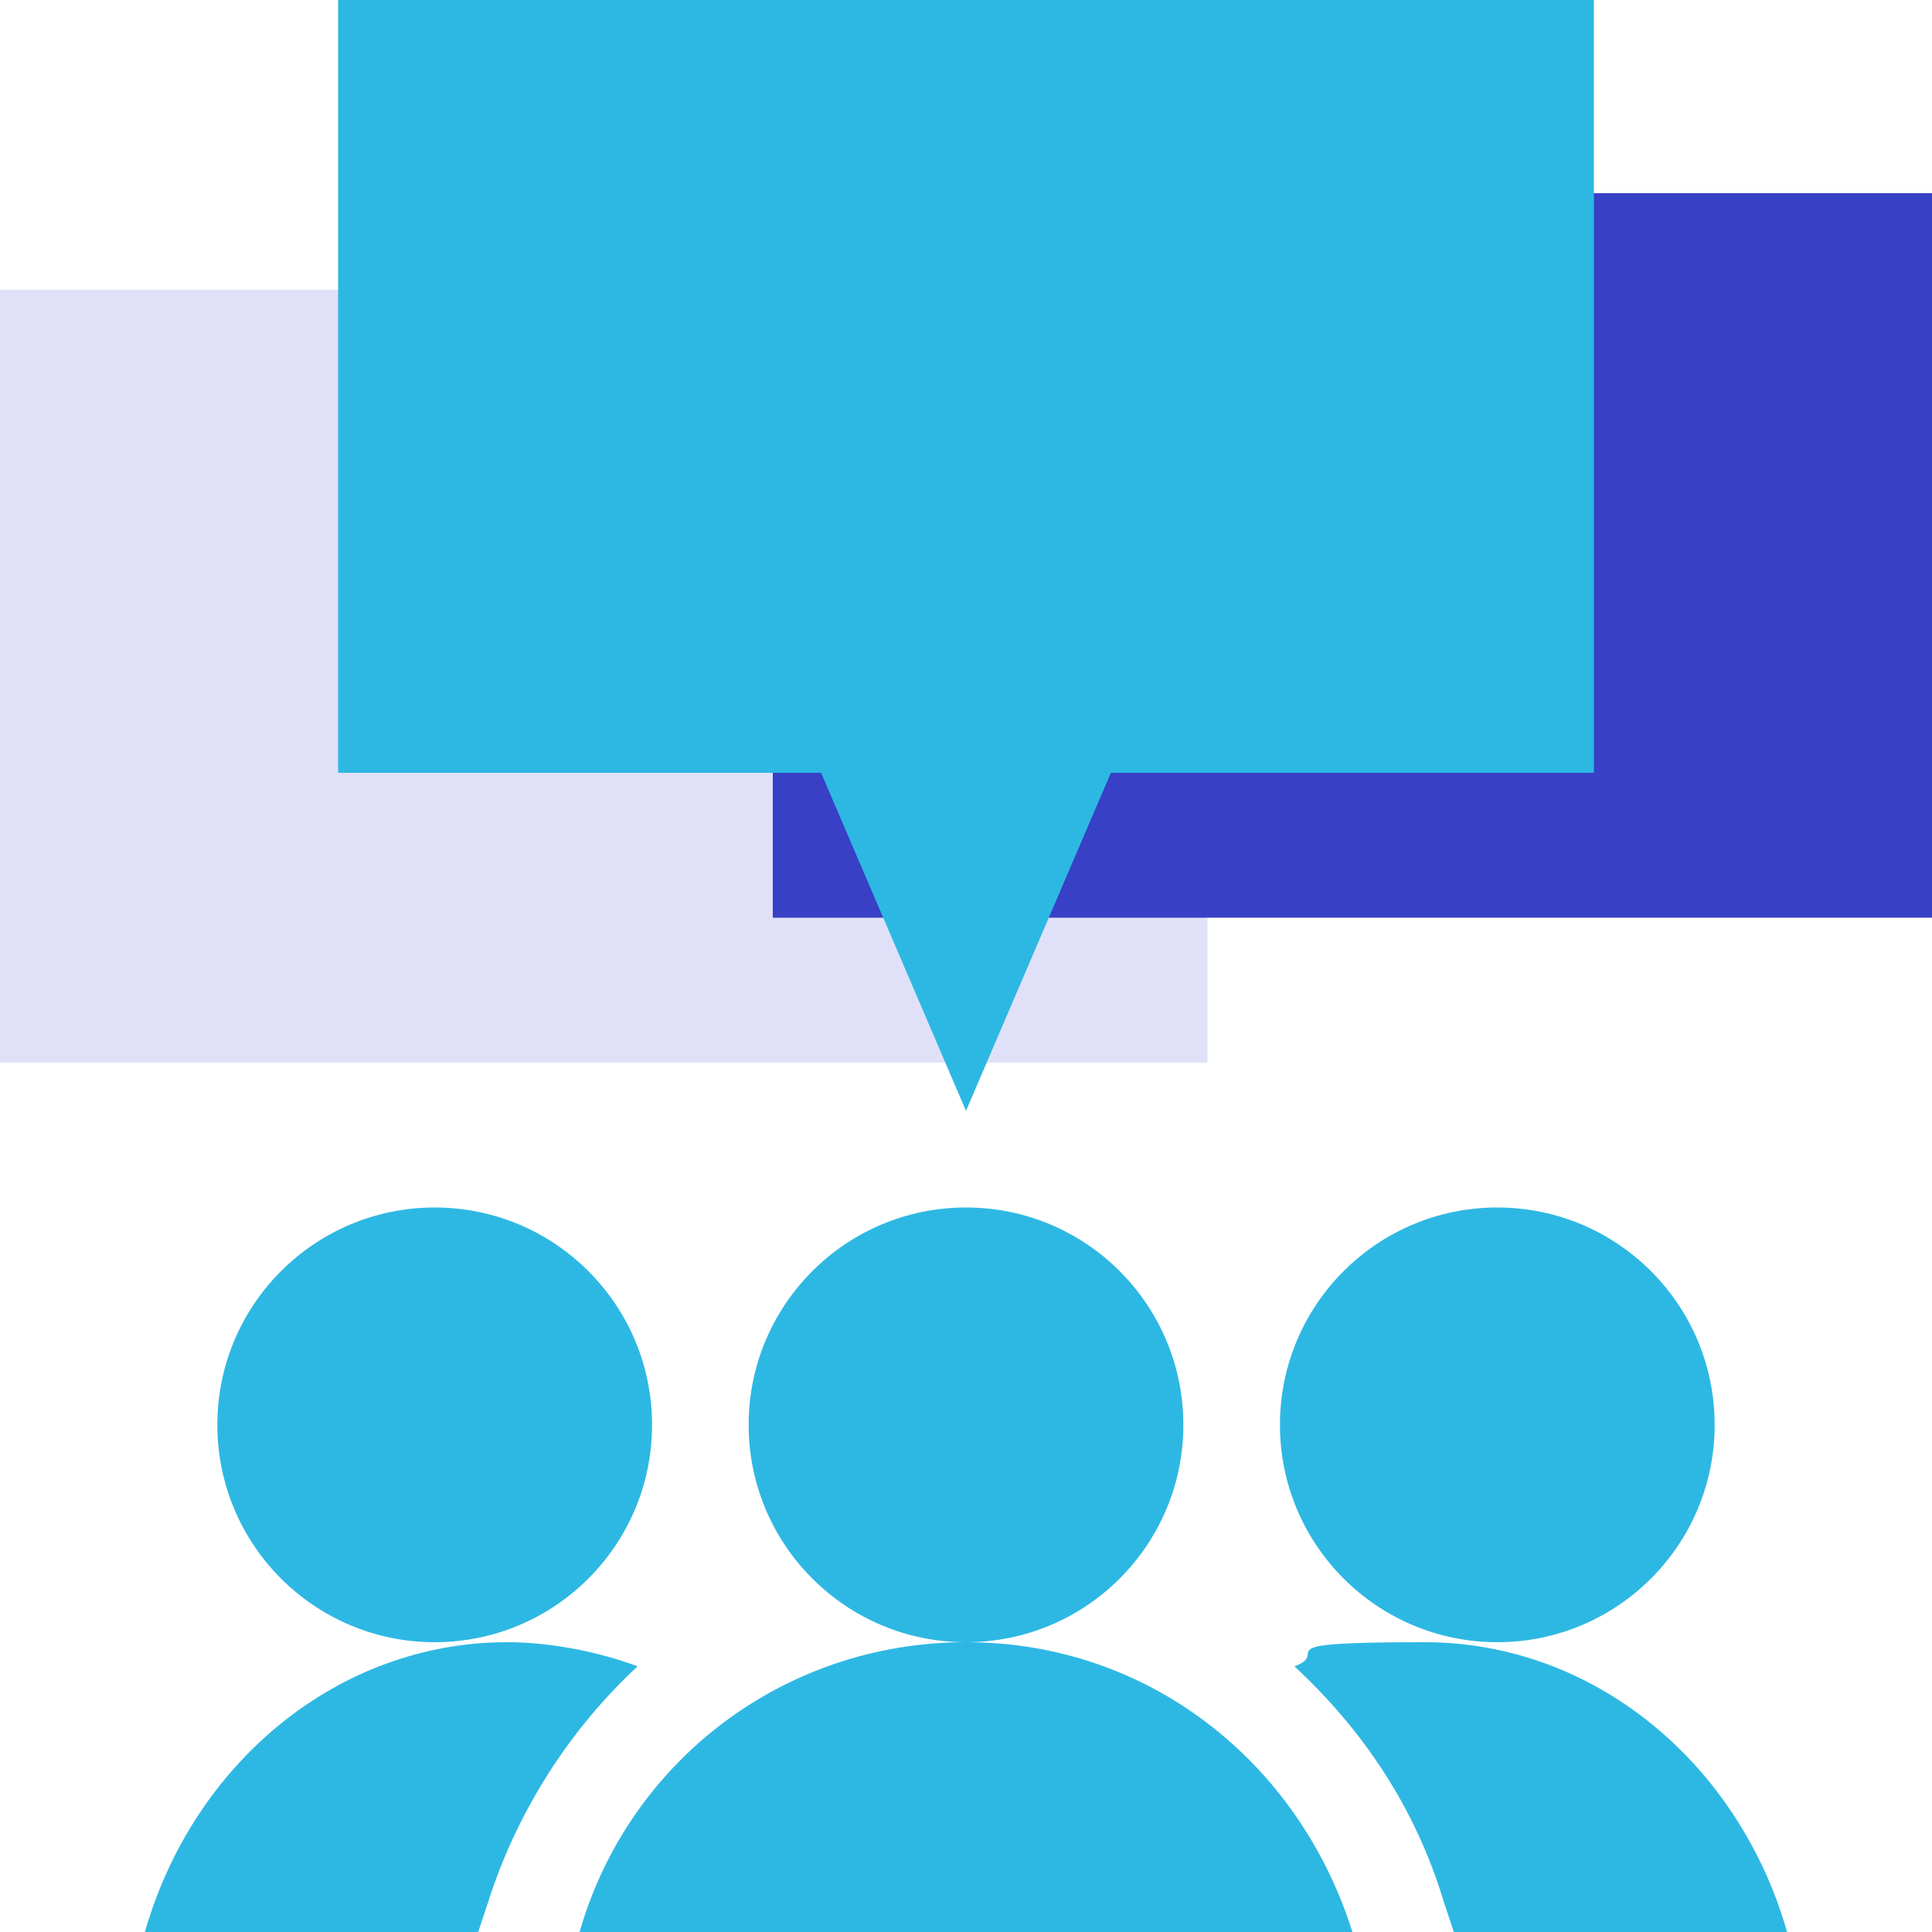
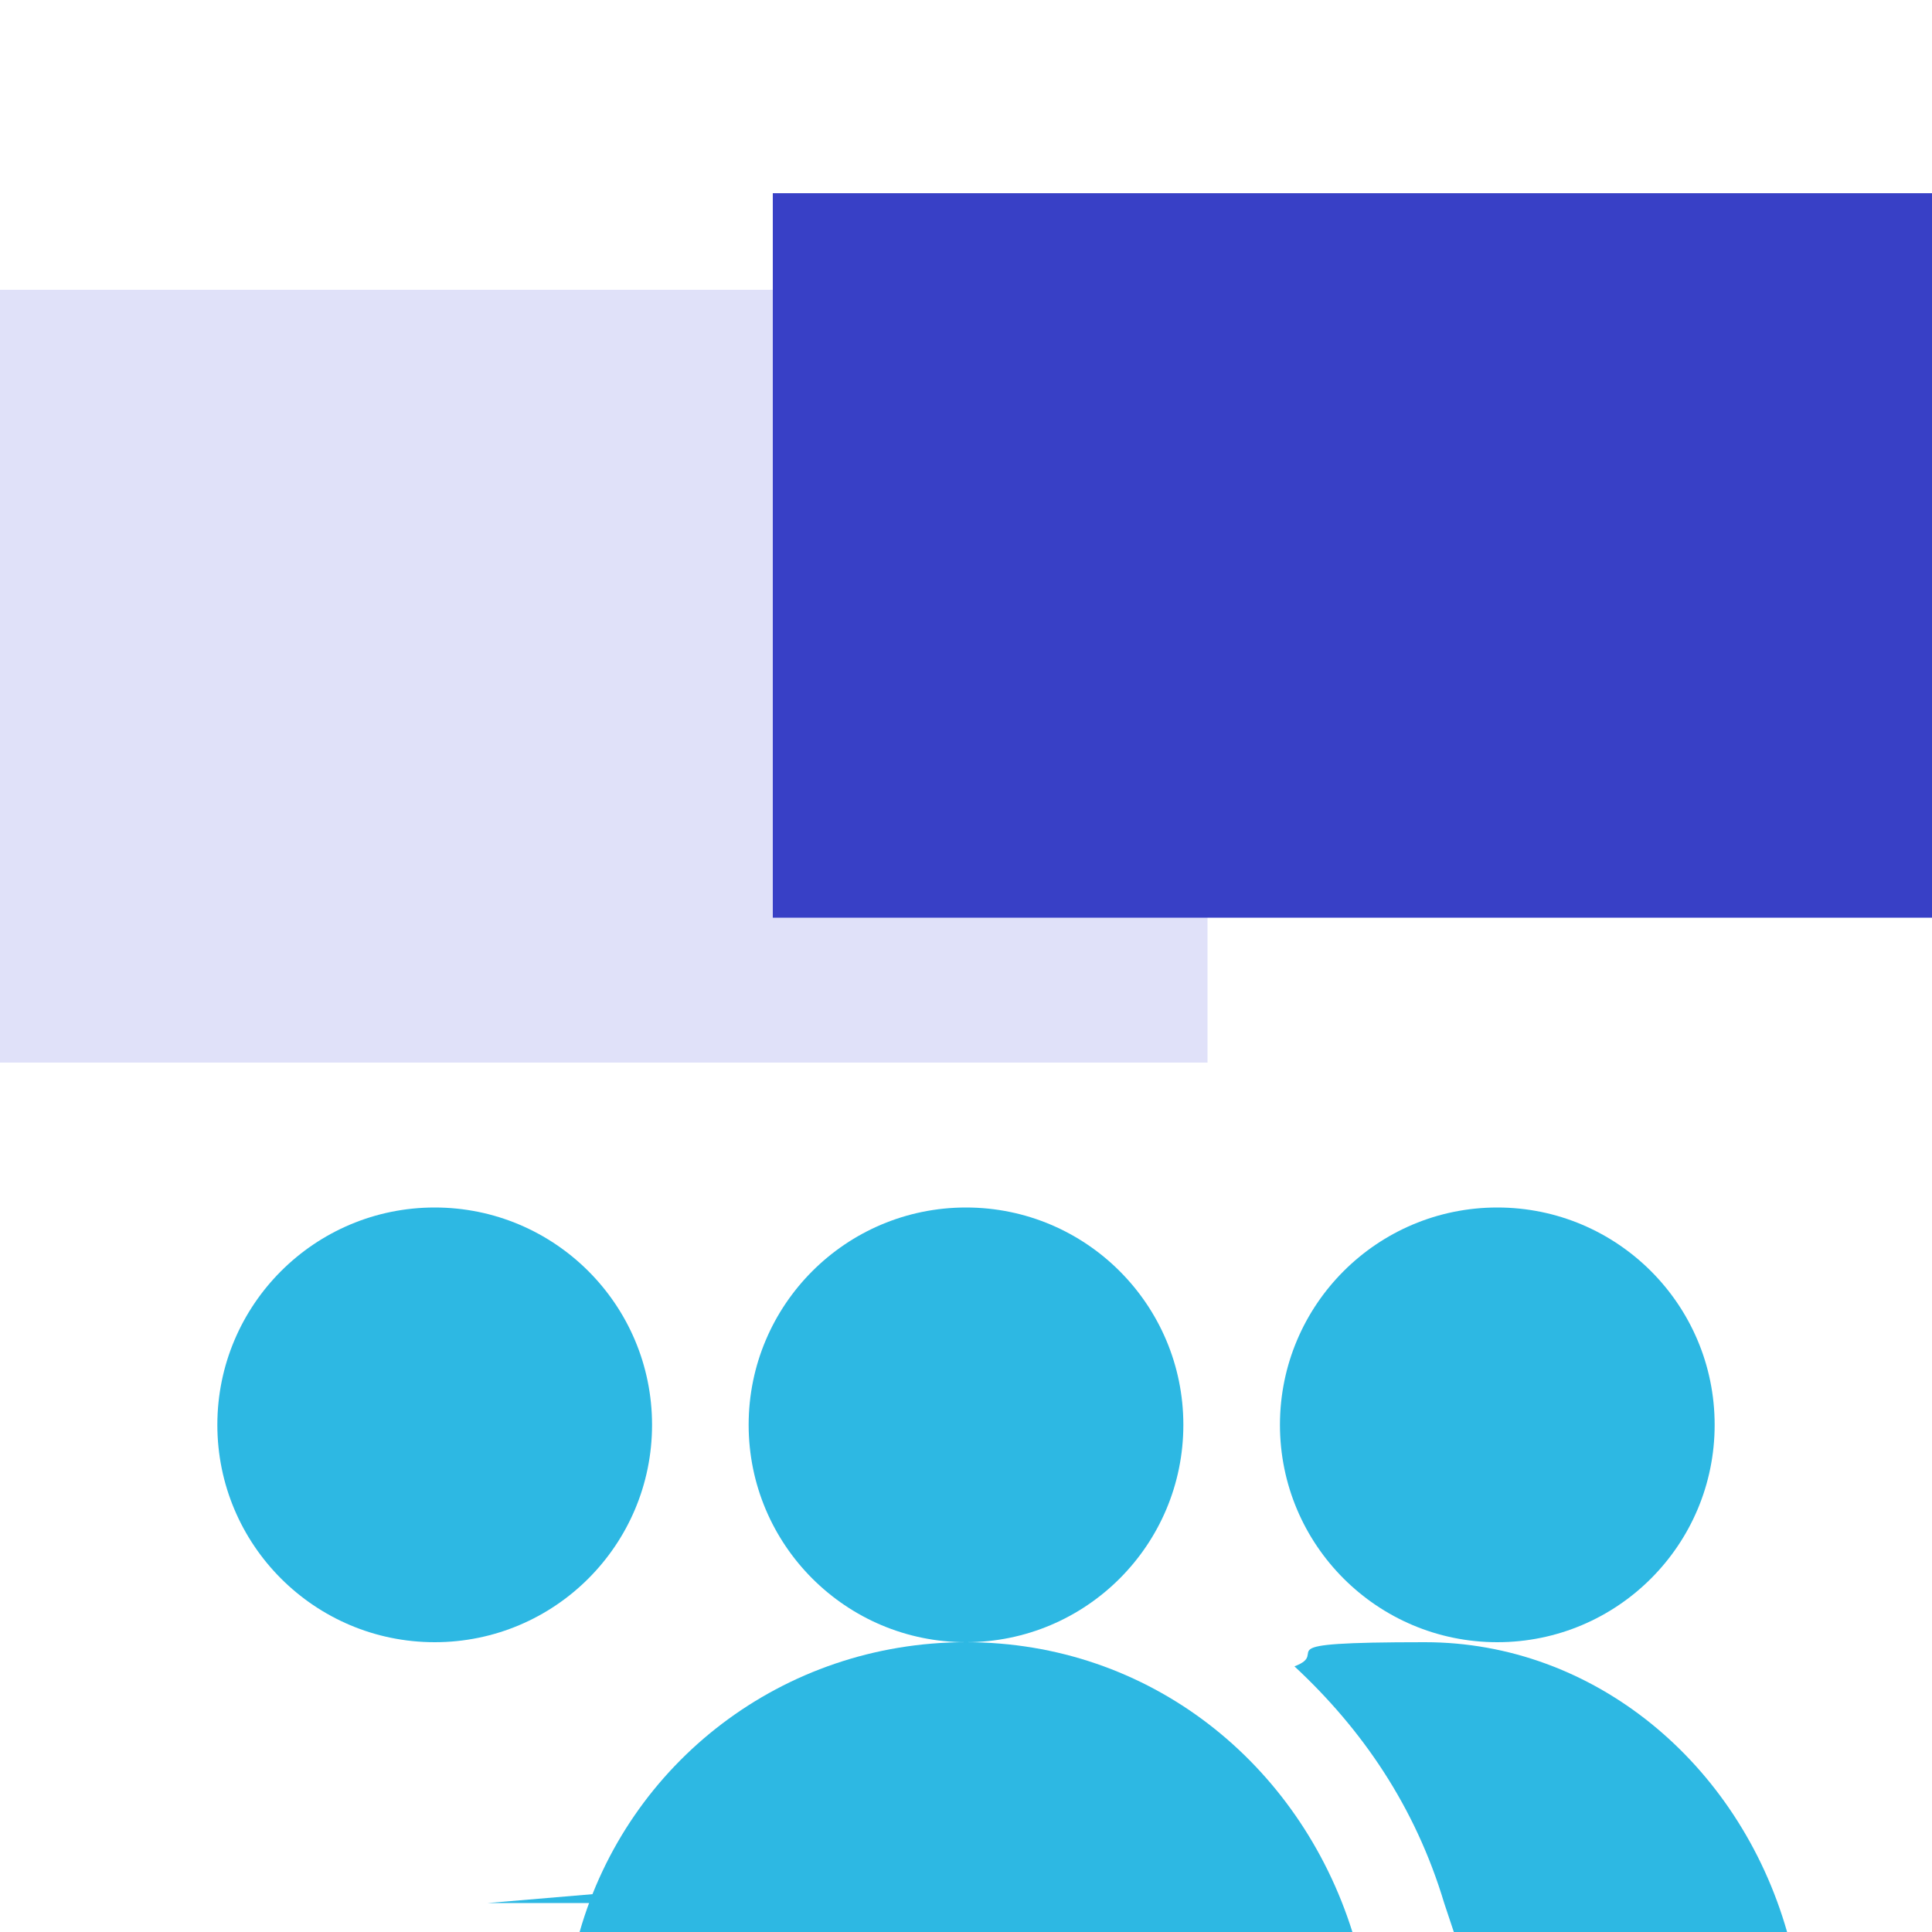
<svg xmlns="http://www.w3.org/2000/svg" version="1.1" width="40" height="40" viewBox="0 0 40 40">
  <defs>
    <style>
            .cls-1 {
                fill: #e0e1f9;
            }

            .cls-2 {
                fill: #3840c6;
            }

            .cls-3 {
                fill: #2db8e3;
            }
        </style>
  </defs>
  <g>
    <g id="Layer_1">
      <g>
        <circle class="cls-3" cx="31" cy="29.5" r="4.5" />
        <circle class="cls-3" cx="9" cy="29.5" r="4.5" />
        <g>
          <path class="cls-3" d="M29.9,39.4l.2.6h6.9c-1-3.5-4-6-7.5-6s-1.9.2-2.7.5c1.4,1.3,2.5,2.9,3.1,4.9Z" />
-           <path class="cls-3" d="M10.1,39.4c.6-1.9,1.7-3.6,3.1-4.9-.8-.3-1.8-.5-2.7-.5-3.5,0-6.5,2.5-7.5,6h6.9l.2-.6Z" />
+           <path class="cls-3" d="M10.1,39.4h6.9l.2-.6Z" />
        </g>
        <path class="cls-3" d="M28,40c-1.1-3.5-4.2-6-8-6s-7,2.5-8,6h16Z" />
        <circle class="cls-3" cx="20" cy="29.5" r="4.5" />
        <rect class="cls-1" y="6" width="25" height="16" />
        <rect class="cls-2" x="16" y="4" width="24" height="15" />
-         <polygon class="cls-3" points="33 0 7 0 7 16 17 16 20 23 23 16 33 16 33 0" />
      </g>
    </g>
  </g>
</svg>